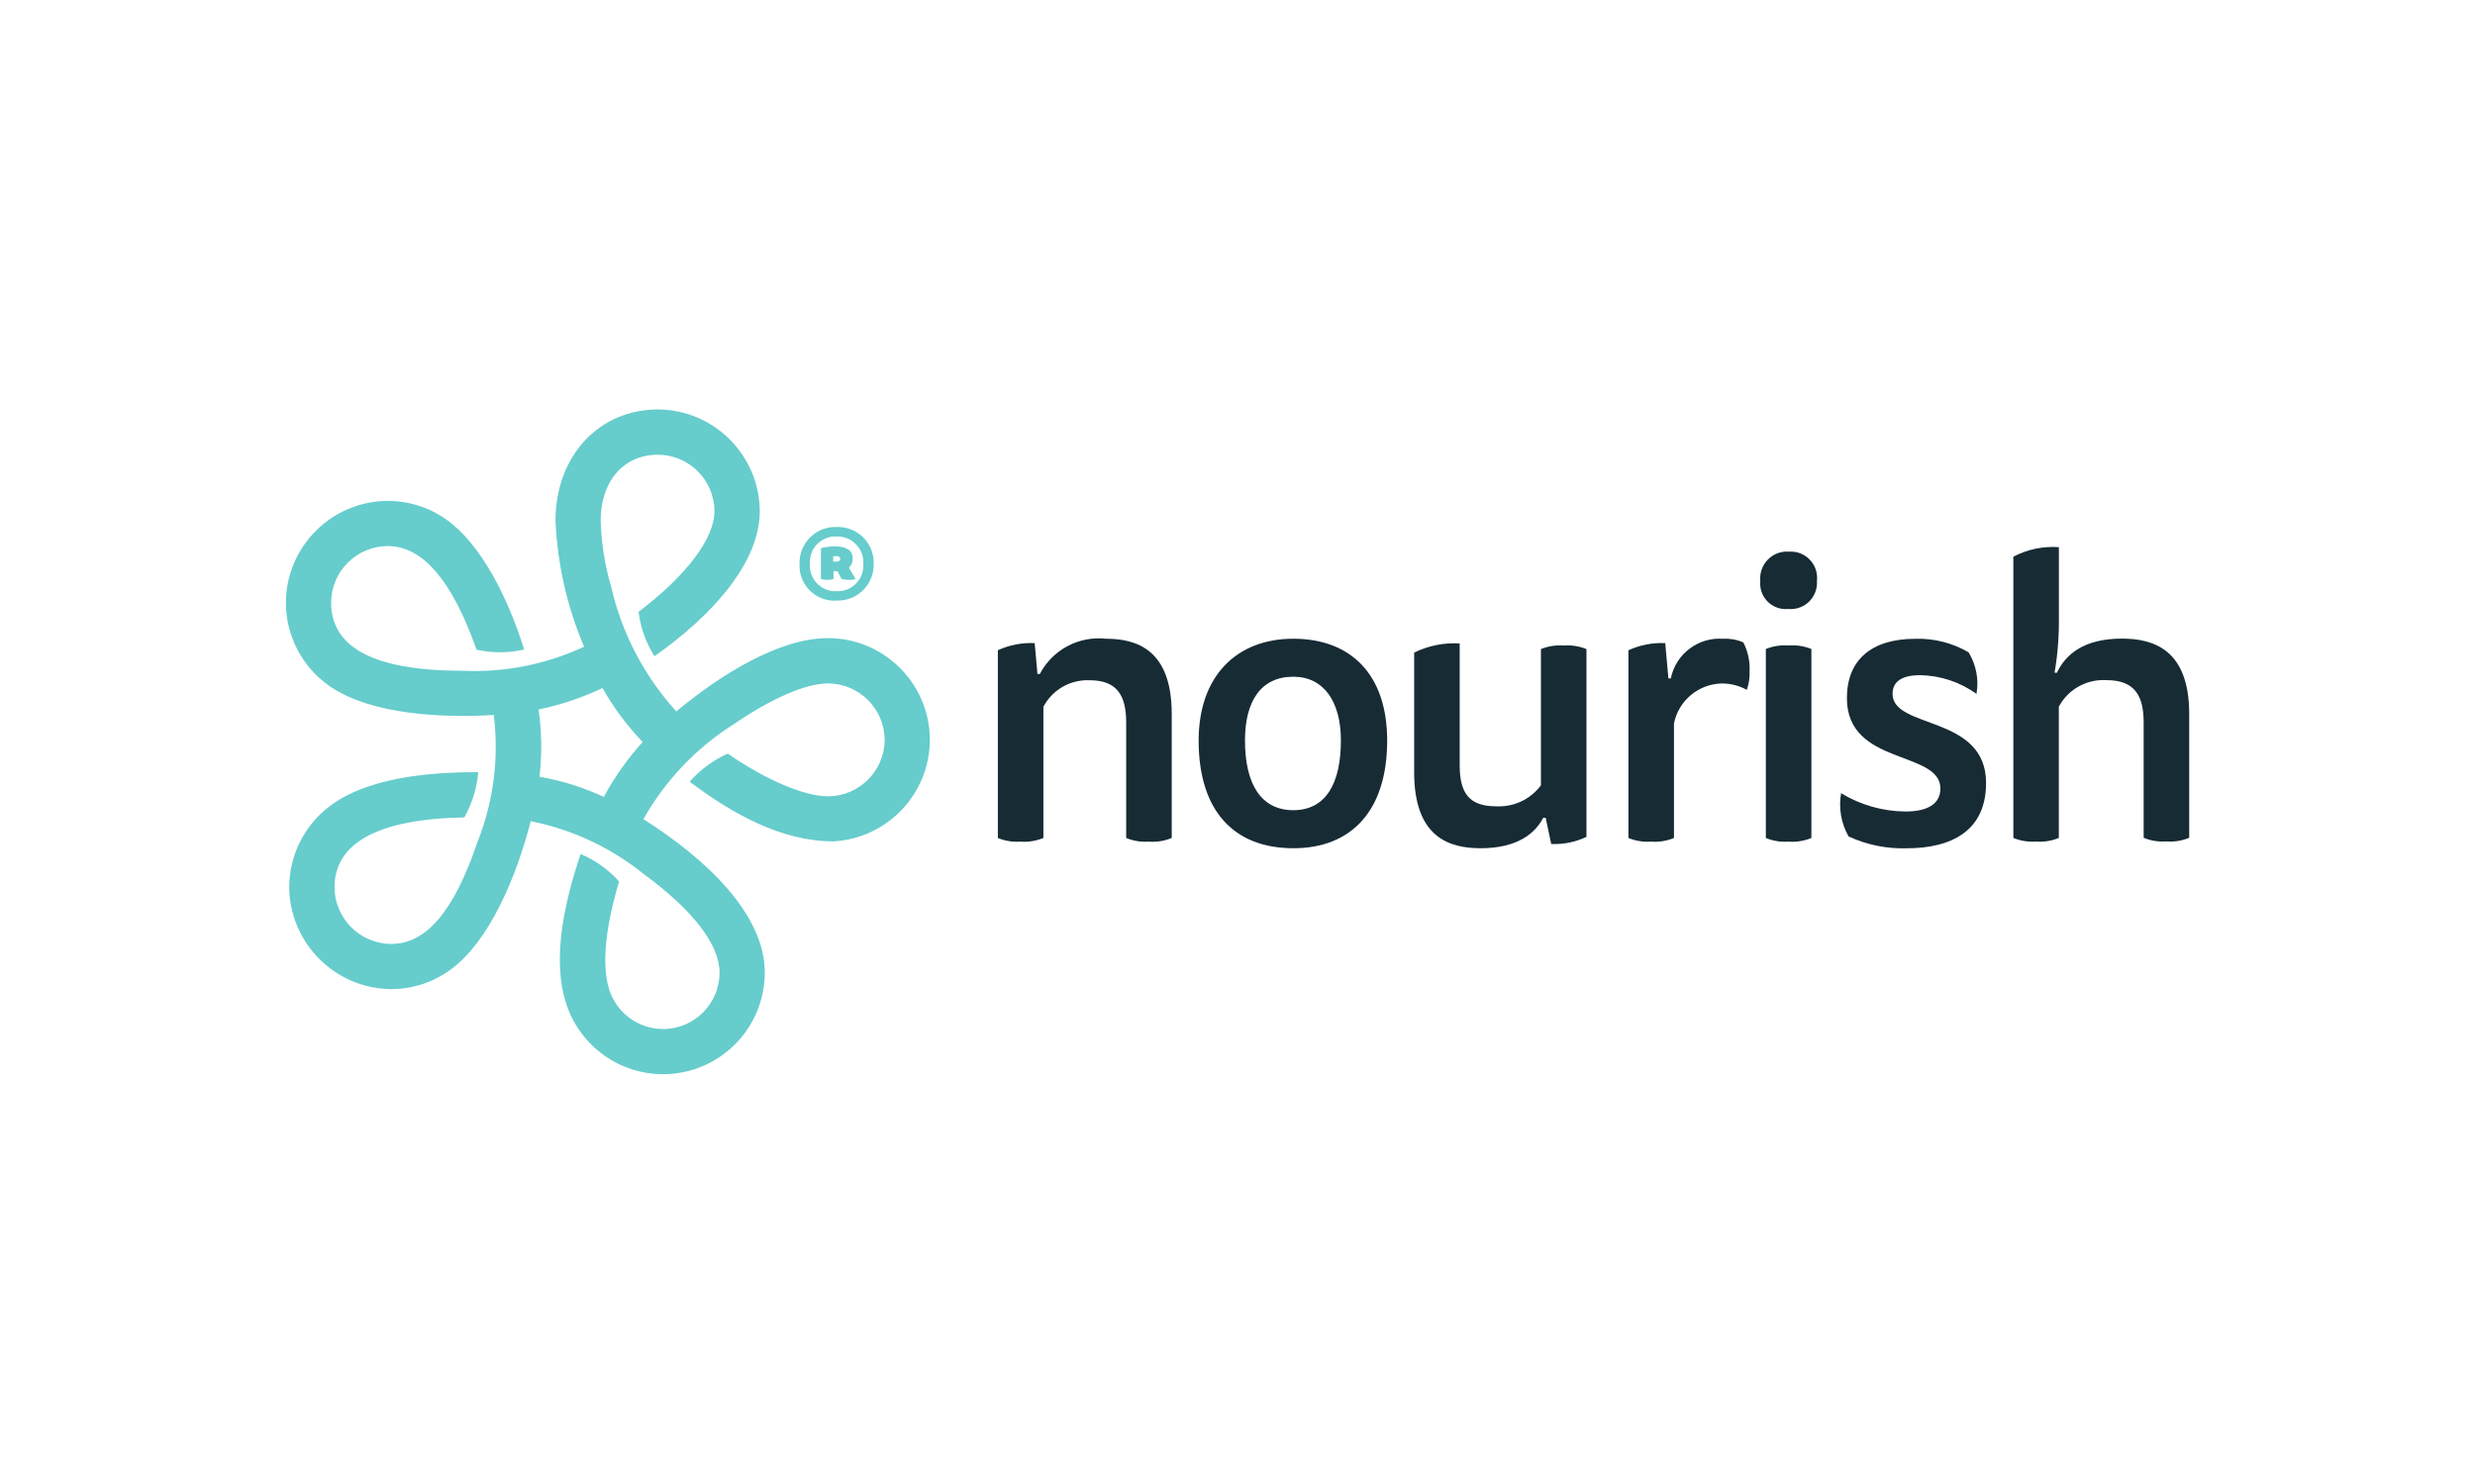
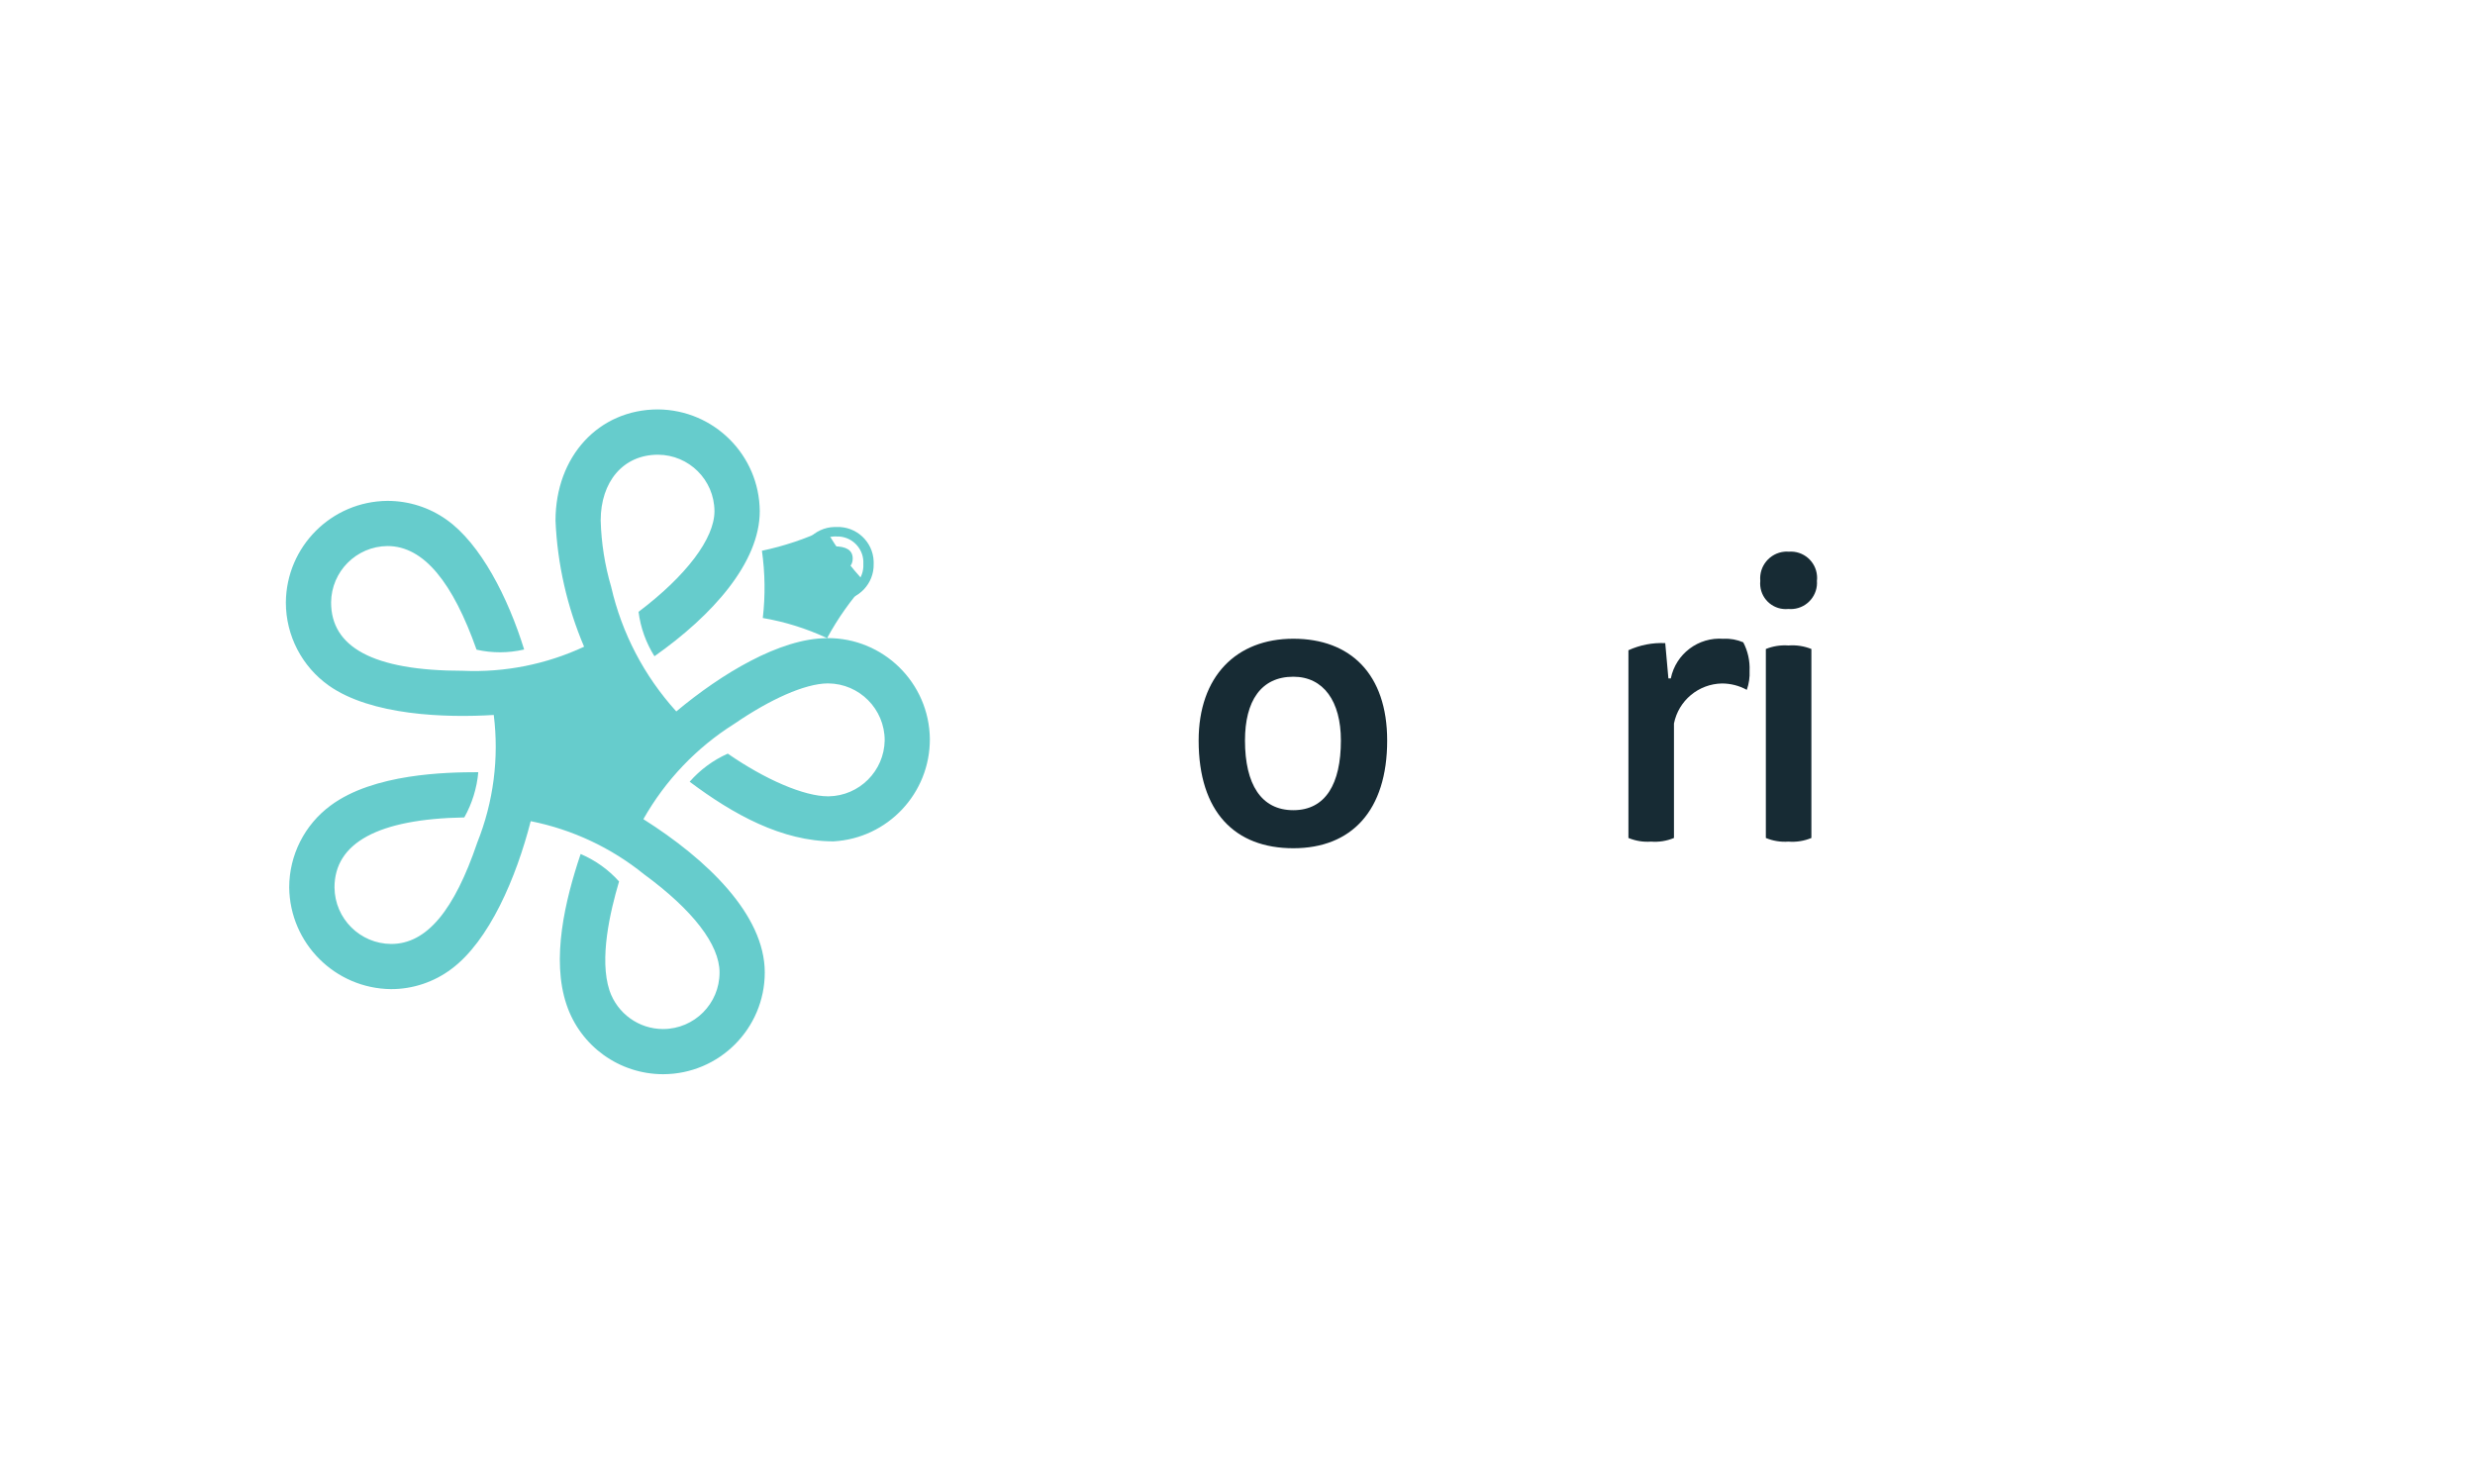
<svg xmlns="http://www.w3.org/2000/svg" id="a" viewBox="0 0 400 239.78" width="720" height="431.604">
  <defs>
    <style>.v{fill:none;}.v,.w,.x{stroke-width:0px;}.w{fill:#172b34;}.x{fill:#6cc;}</style>
  </defs>
  <g id="b">
    <g id="c">
      <g id="d">
-         <path id="e" class="w" d="M168.63,135.43c-1.17.48-2.45.69-3.71.59-1.25.09-2.5-.11-3.65-.59v-30.34c1.86-.85,3.9-1.25,5.95-1.15l.45,4.99h.38c2.05-3.92,6.3-6.18,10.69-5.7,4.93,0,10.63,1.73,10.63,12.16v20.04c-1.17.49-2.44.69-3.71.59-1.25.09-2.5-.11-3.65-.59v-18.64c0-4.22-1.35-6.85-5.89-6.85-3.12-.14-6.04,1.53-7.49,4.29v21.2Z" />
-       </g>
+         </g>
      <g id="f">
        <path id="g" class="w" d="M224.19,119.68c0,11.33-5.76,17.41-15.17,17.41s-15.3-5.83-15.3-17.41c0-10.36,6.08-16.45,15.3-16.45s15.17,5.7,15.17,16.45M209.02,130.94c5.19,0,7.69-4.22,7.69-11.27,0-6.33-2.81-10.3-7.69-10.3-5.25,0-7.81,3.97-7.81,10.3,0,7.1,2.63,11.27,7.81,11.27" />
      </g>
      <g id="h">
-         <path id="i" class="w" d="M249.41,132.16c-1.28,2.5-4.16,4.93-10.11,4.93-5.12,0-10.75-1.78-10.75-12.29v-19.33c2.29-1.12,4.82-1.63,7.36-1.48v19.66c0,4.29,1.34,6.66,5.83,6.66,2.85.17,5.59-1.1,7.3-3.39v-22.02c1.16-.47,2.4-.66,3.65-.57,1.26-.1,2.53.1,3.71.57v30.35c-1.78.85-3.73,1.24-5.7,1.15l-.89-4.23h-.39Z" />
-       </g>
+         </g>
      <g id="j">
        <path id="k" class="w" d="M278.54,103.23c1.1-.05,2.19.15,3.2.58.74,1.42,1.09,3.01,1.02,4.61.05,1.04-.1,2.09-.45,3.07-1.24-.68-2.62-1.03-4.03-1.03-3.78.08-7,2.76-7.74,6.47v18.5c-1.17.49-2.45.69-3.71.59-1.24.09-2.49-.11-3.65-.59v-30.34c1.87-.85,3.91-1.25,5.95-1.15l.51,5.7h.39c.81-3.97,4.46-6.72,8.51-6.4" />
      </g>
      <g id="l">
        <path id="m" class="w" d="M293.64,93.82c.21,2.33-1.52,4.39-3.85,4.6-.25.02-.51.02-.76,0-2.28.23-4.31-1.42-4.54-3.7-.03-.28-.03-.56,0-.84-.22-2.39,1.53-4.5,3.92-4.72.23-.02.46-.02.69,0,2.34-.18,4.38,1.57,4.56,3.91.02.26.02.51-.01.77M285.39,104.89c1.16-.47,2.4-.66,3.65-.57,1.27-.1,2.54.1,3.71.57v30.54c-1.17.49-2.45.69-3.71.59-1.25.09-2.5-.11-3.65-.59v-30.54Z" />
      </g>
      <g id="n">
-         <path id="o" class="w" d="M307.98,131.15c3.71,0,5.62-1.34,5.62-3.71,0-6.21-15.11-3.65-15.11-14.6,0-6.14,3.91-9.6,11.08-9.6,3.01-.09,5.98.67,8.58,2.18,1.23,2.01,1.69,4.4,1.28,6.72-2.65-1.91-5.82-2.96-9.08-3.02-3.25,0-4.48,1.22-4.48,3.01-.01,5.77,15.11,3.34,15.11,14.41,0,7.69-5.51,10.56-12.87,10.56-3.22.09-6.43-.56-9.35-1.92-1.21-2.12-1.63-4.59-1.21-6.99,3.14,1.91,6.75,2.94,10.43,2.96" />
-       </g>
+         </g>
      <g id="p">
-         <path id="q" class="w" d="M332.75,135.42c-1.17.49-2.45.69-3.71.59-1.25.09-2.5-.11-3.65-.59v-45.45c2.26-1.19,4.81-1.72,7.36-1.54v11.46c.03,2.96-.2,5.92-.7,8.83h.38c1.41-2.96,4.35-5.51,10.5-5.51,5.06,0,10.88,1.73,10.88,12.16v20.03c-1.17.49-2.44.69-3.71.59-1.24.09-2.49-.11-3.65-.59v-18.63c0-4.29-1.41-6.85-6.02-6.85-3.18-.19-6.19,1.48-7.69,4.29v21.19Z" />
-       </g>
+         </g>
      <g id="r">
        <path id="s" class="x" d="M135.2,97.07c-3.13.18-5.81-2.21-5.98-5.34-.01-.2-.01-.41,0-.61-.09-3.2,2.43-5.86,5.62-5.95.12,0,.24,0,.36,0,3.2-.12,5.89,2.38,6,5.57,0,.12,0,.25,0,.37.09,3.2-2.43,5.86-5.63,5.95-.13,0-.25,0-.38,0M135.2,86.7c-2.29-.1-4.22,1.68-4.31,3.97,0,.15,0,.31,0,.46-.16,2.28,1.57,4.26,3.85,4.42.15.01.3.01.46,0,2.29.11,4.22-1.66,4.33-3.94,0-.16,0-.32,0-.48.13-2.31-1.64-4.29-3.94-4.42-.13,0-.25,0-.38,0M135.35,92.32c-.21,0-.43-.01-.64-.04v1.29c-.32.11-.66.16-1.01.14-.35.02-.69-.03-1.02-.14v-4.99c.71-.18,1.44-.27,2.17-.28,1.84,0,2.96.57,2.96,1.96.02.56-.2,1.11-.62,1.48l1.07,1.83c-.34.13-.71.17-1.07.14-.4.01-.8-.04-1.18-.14l-.66-1.25ZM134.67,90.74c.15.03.31.04.47.04.39,0,.65-.16.65-.47s-.22-.44-.78-.44c-.12,0-.24.02-.35.04v.83Z" />
      </g>
      <g id="t">
-         <path id="u" class="x" d="M133.67,103.14c-7.62,0-17.16,5.81-24.37,11.84-5.17-5.7-8.8-12.62-10.52-20.12-1.03-3.49-1.6-7.1-1.7-10.74,0-6.26,3.62-10.63,9.26-10.63,5.03.02,9.1,4.09,9.13,9.12,0,4.44-4.58,10.46-12.27,16.27.32,2.55,1.2,5,2.57,7.18,9.37-6.59,17.02-15.14,17.02-23.45-.07-9.05-7.39-16.37-16.44-16.44-9.6,0-16.57,7.59-16.57,17.98.3,7.01,1.87,13.91,4.62,20.37-6.12,2.85-12.84,4.19-19.59,3.89-14.7,0-21.3-3.93-21.3-11.04.04-5.02,4.1-9.08,9.12-9.12,5.92,0,10.6,6.02,14.39,16.75,2.53.57,5.16.56,7.69-.03-2.6-8.41-7.04-17.09-12.54-20.98-2.78-1.98-6.12-3.04-9.54-3.04-9.04.06-16.36,7.37-16.43,16.42,0,5.34,2.59,10.35,6.94,13.43,6.87,4.85,18.9,5.23,26.66,4.75.87,6.98-.05,14.08-2.66,20.61-3.72,10.95-8.16,16.4-13.91,16.4-5.04-.03-9.12-4.09-9.17-9.13,0-7.18,7.01-11.08,20.98-11.32,1.26-2.25,2.03-4.74,2.26-7.31-5.12,0-16.92.2-23.89,5.4-4.19,3.1-6.67,8.01-6.67,13.23.11,9.04,7.43,16.34,16.47,16.43,3.51,0,6.93-1.14,9.74-3.25,6.12-4.54,10.49-14.79,12.82-23.89h.03c6.7,1.34,12.97,4.28,18.29,8.58,7.89,5.78,12.2,11.38,12.2,15.86.01,5.04-4.06,9.13-9.1,9.15-.01,0-.02,0-.03,0-3.91,0-7.39-2.51-8.65-6.21-1.7-5.12.1-12.78,1.54-17.64-1.72-1.92-3.84-3.43-6.21-4.44-2.53,7.52-4.78,17.02-2.26,24.4,2.26,6.68,8.52,11.18,15.58,11.19,9.07-.01,16.43-7.36,16.44-16.44,0-9.37-9.4-18.32-19.62-24.78,3.55-6.28,8.6-11.58,14.7-15.41,5.78-3.96,11.38-6.49,15.07-6.53h.1c5.05.04,9.12,4.14,9.13,9.19-.08,4.97-4.09,8.98-9.06,9.06h-.07c-3.96,0-10.25-2.76-16.23-6.9-2.36,1.05-4.46,2.6-6.16,4.54,7.01,5.26,14.9,9.64,23.24,9.64,8.78-.49,15.63-7.78,15.58-16.58-.12-9.07-7.54-16.34-16.61-16.27M97.58,128.79c-3.3-1.54-6.8-2.64-10.39-3.25.42-3.61.37-7.27-.14-10.87,3.56-.75,7.03-1.91,10.32-3.46,1.8,3.16,3.98,6.08,6.49,8.71-2.44,2.7-4.55,5.68-6.28,8.88" />
+         <path id="u" class="x" d="M133.67,103.14c-7.62,0-17.16,5.81-24.37,11.84-5.17-5.7-8.8-12.62-10.52-20.12-1.03-3.49-1.6-7.1-1.7-10.74,0-6.26,3.62-10.63,9.26-10.63,5.03.02,9.1,4.09,9.13,9.12,0,4.44-4.58,10.46-12.27,16.27.32,2.55,1.2,5,2.57,7.18,9.37-6.59,17.02-15.14,17.02-23.45-.07-9.05-7.39-16.37-16.44-16.44-9.6,0-16.57,7.59-16.57,17.98.3,7.01,1.87,13.91,4.62,20.37-6.12,2.85-12.84,4.19-19.59,3.89-14.7,0-21.3-3.93-21.3-11.04.04-5.02,4.1-9.08,9.12-9.12,5.92,0,10.6,6.02,14.39,16.75,2.53.57,5.16.56,7.69-.03-2.6-8.41-7.04-17.09-12.54-20.98-2.78-1.98-6.12-3.04-9.54-3.04-9.04.06-16.36,7.37-16.43,16.42,0,5.34,2.59,10.35,6.94,13.43,6.87,4.85,18.9,5.23,26.66,4.75.87,6.98-.05,14.08-2.66,20.61-3.72,10.95-8.16,16.4-13.91,16.4-5.04-.03-9.12-4.09-9.17-9.13,0-7.18,7.01-11.08,20.98-11.32,1.26-2.25,2.03-4.74,2.26-7.31-5.12,0-16.92.2-23.89,5.4-4.19,3.1-6.67,8.01-6.67,13.23.11,9.04,7.43,16.34,16.47,16.43,3.51,0,6.93-1.14,9.74-3.25,6.12-4.54,10.49-14.79,12.82-23.89h.03c6.7,1.34,12.97,4.28,18.29,8.58,7.89,5.78,12.2,11.38,12.2,15.86.01,5.04-4.06,9.13-9.1,9.15-.01,0-.02,0-.03,0-3.91,0-7.39-2.51-8.65-6.21-1.7-5.12.1-12.78,1.54-17.64-1.72-1.92-3.84-3.43-6.21-4.44-2.53,7.52-4.78,17.02-2.26,24.4,2.26,6.68,8.52,11.18,15.58,11.19,9.07-.01,16.43-7.36,16.44-16.44,0-9.37-9.4-18.32-19.62-24.78,3.55-6.28,8.6-11.58,14.7-15.41,5.78-3.96,11.38-6.49,15.07-6.53h.1c5.05.04,9.12,4.14,9.13,9.19-.08,4.97-4.09,8.98-9.06,9.06h-.07c-3.96,0-10.25-2.76-16.23-6.9-2.36,1.05-4.46,2.6-6.16,4.54,7.01,5.26,14.9,9.64,23.24,9.64,8.78-.49,15.63-7.78,15.58-16.58-.12-9.07-7.54-16.34-16.61-16.27c-3.3-1.54-6.8-2.64-10.39-3.25.42-3.61.37-7.27-.14-10.87,3.56-.75,7.03-1.91,10.32-3.46,1.8,3.16,3.98,6.08,6.49,8.71-2.44,2.7-4.55,5.68-6.28,8.88" />
      </g>
    </g>
  </g>
  <rect class="v" y="0" width="400" height="239.78" />
</svg>